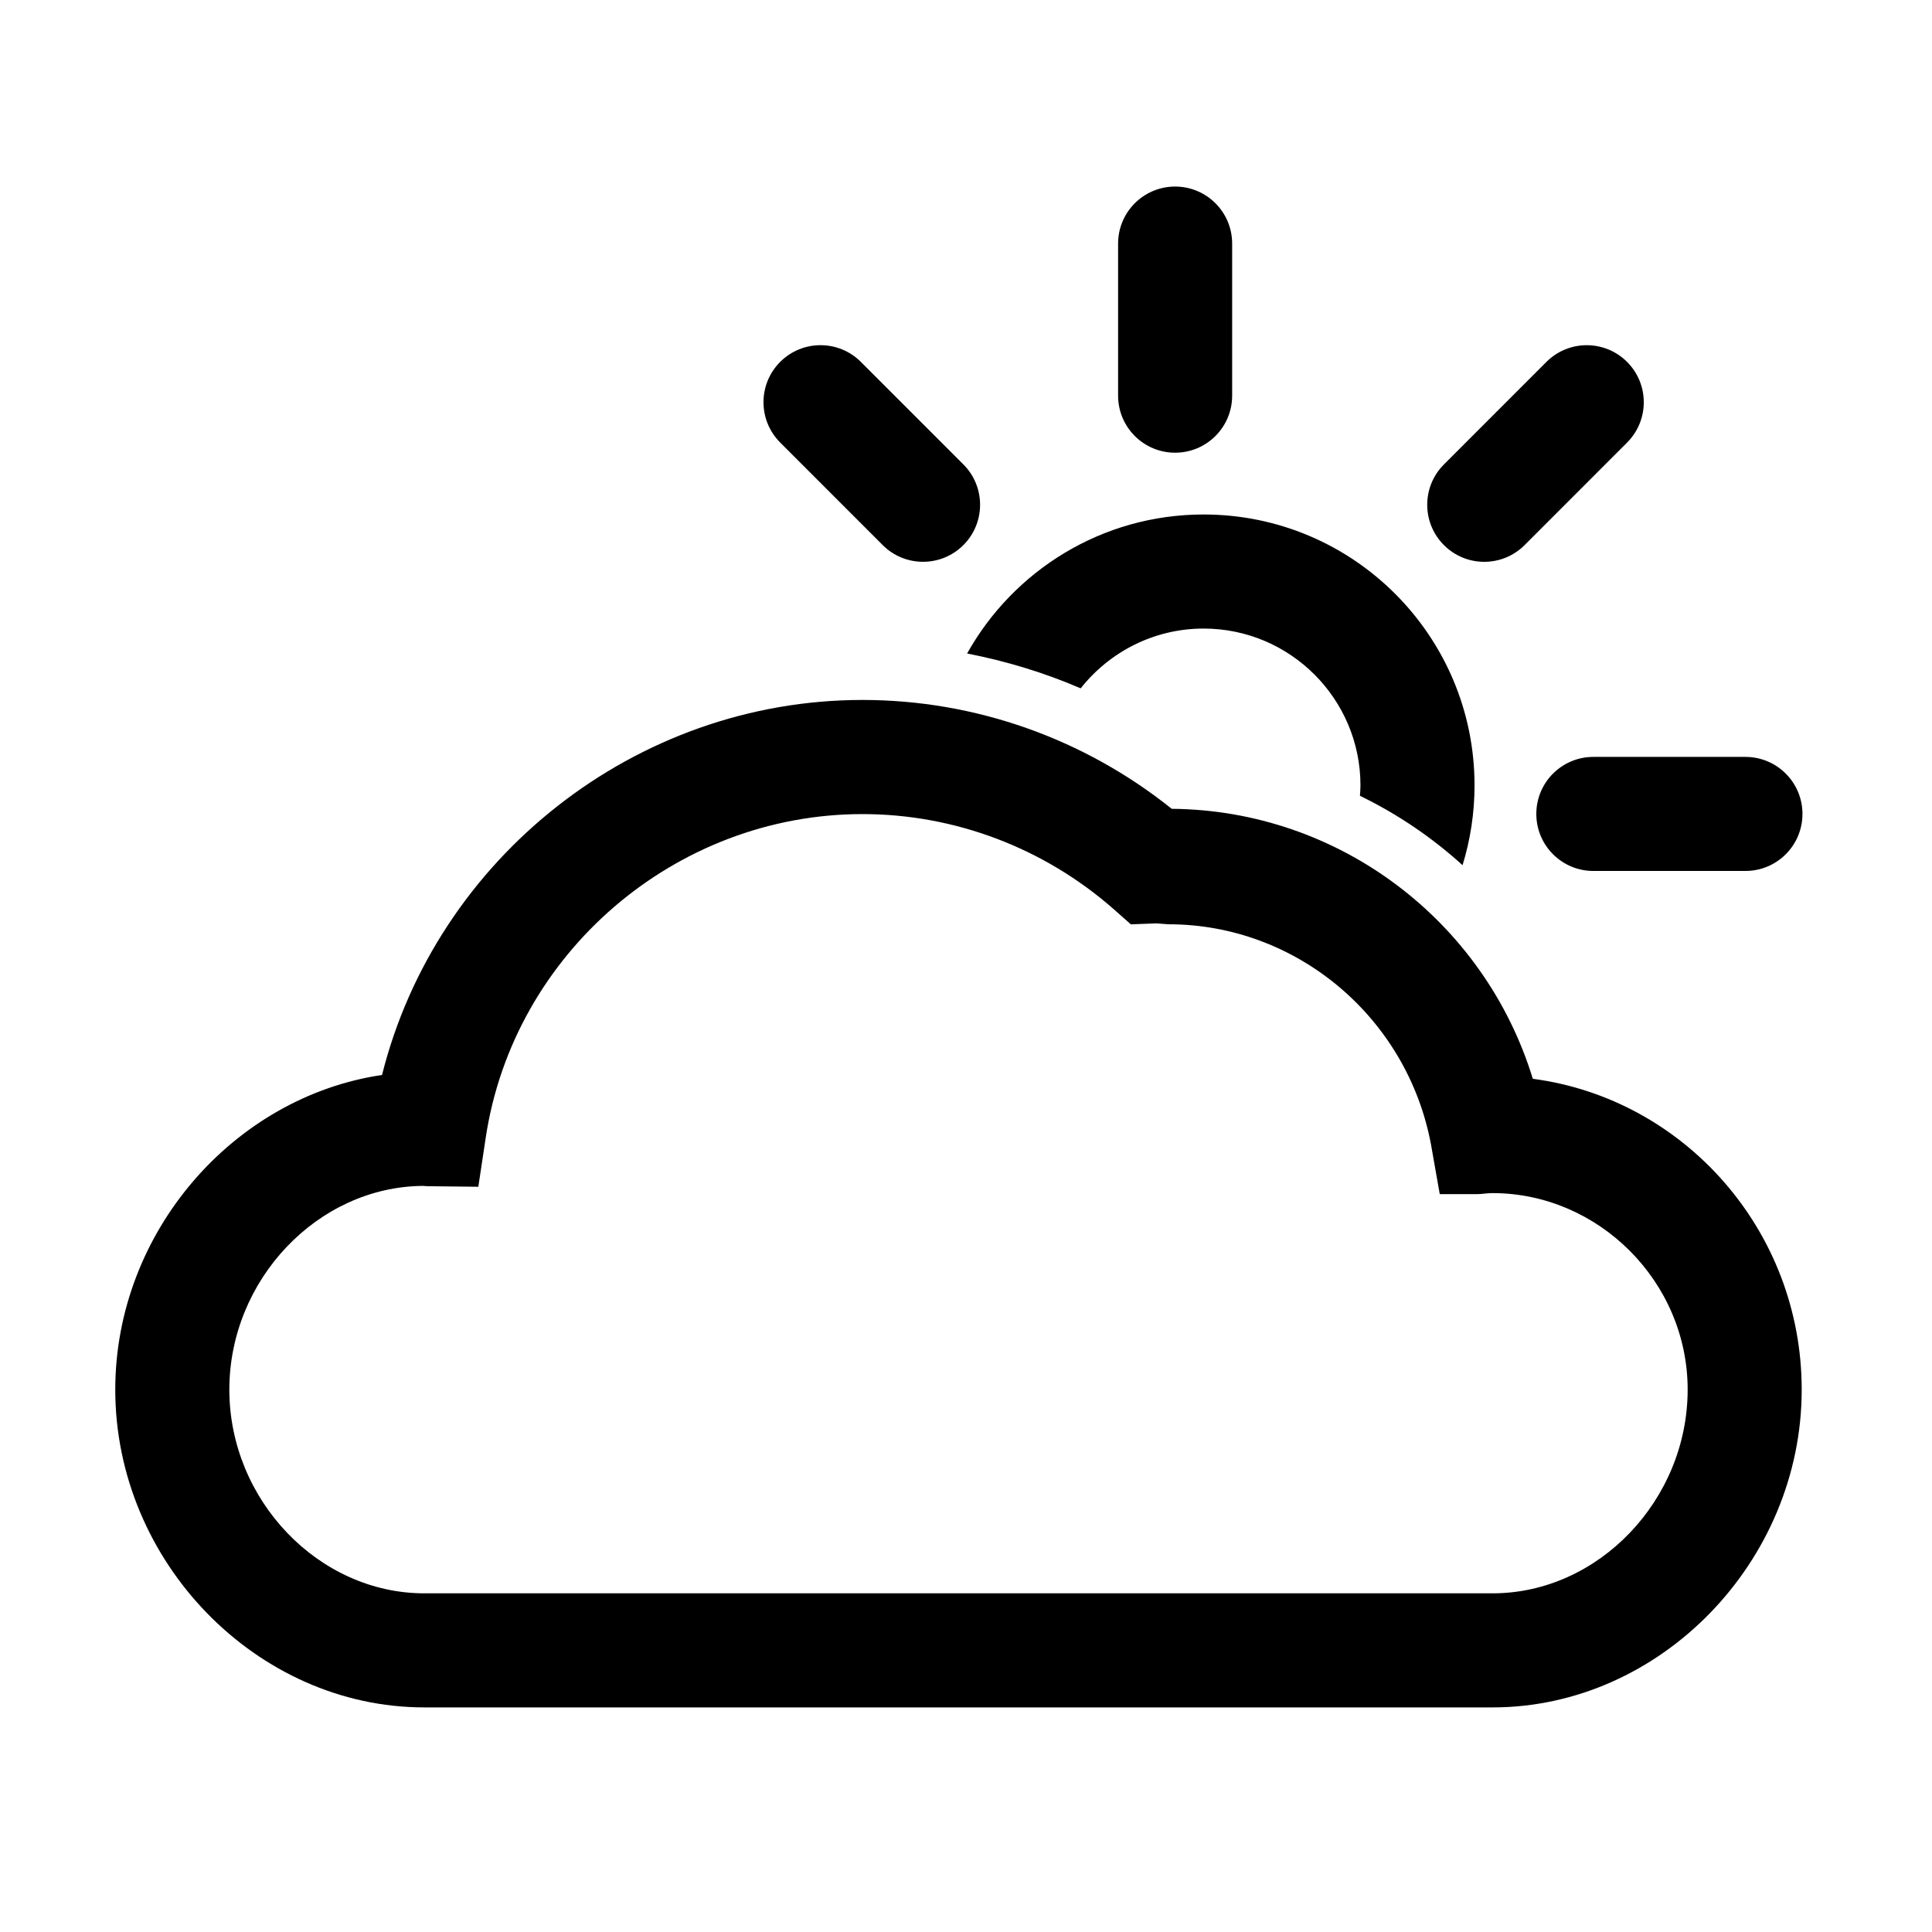
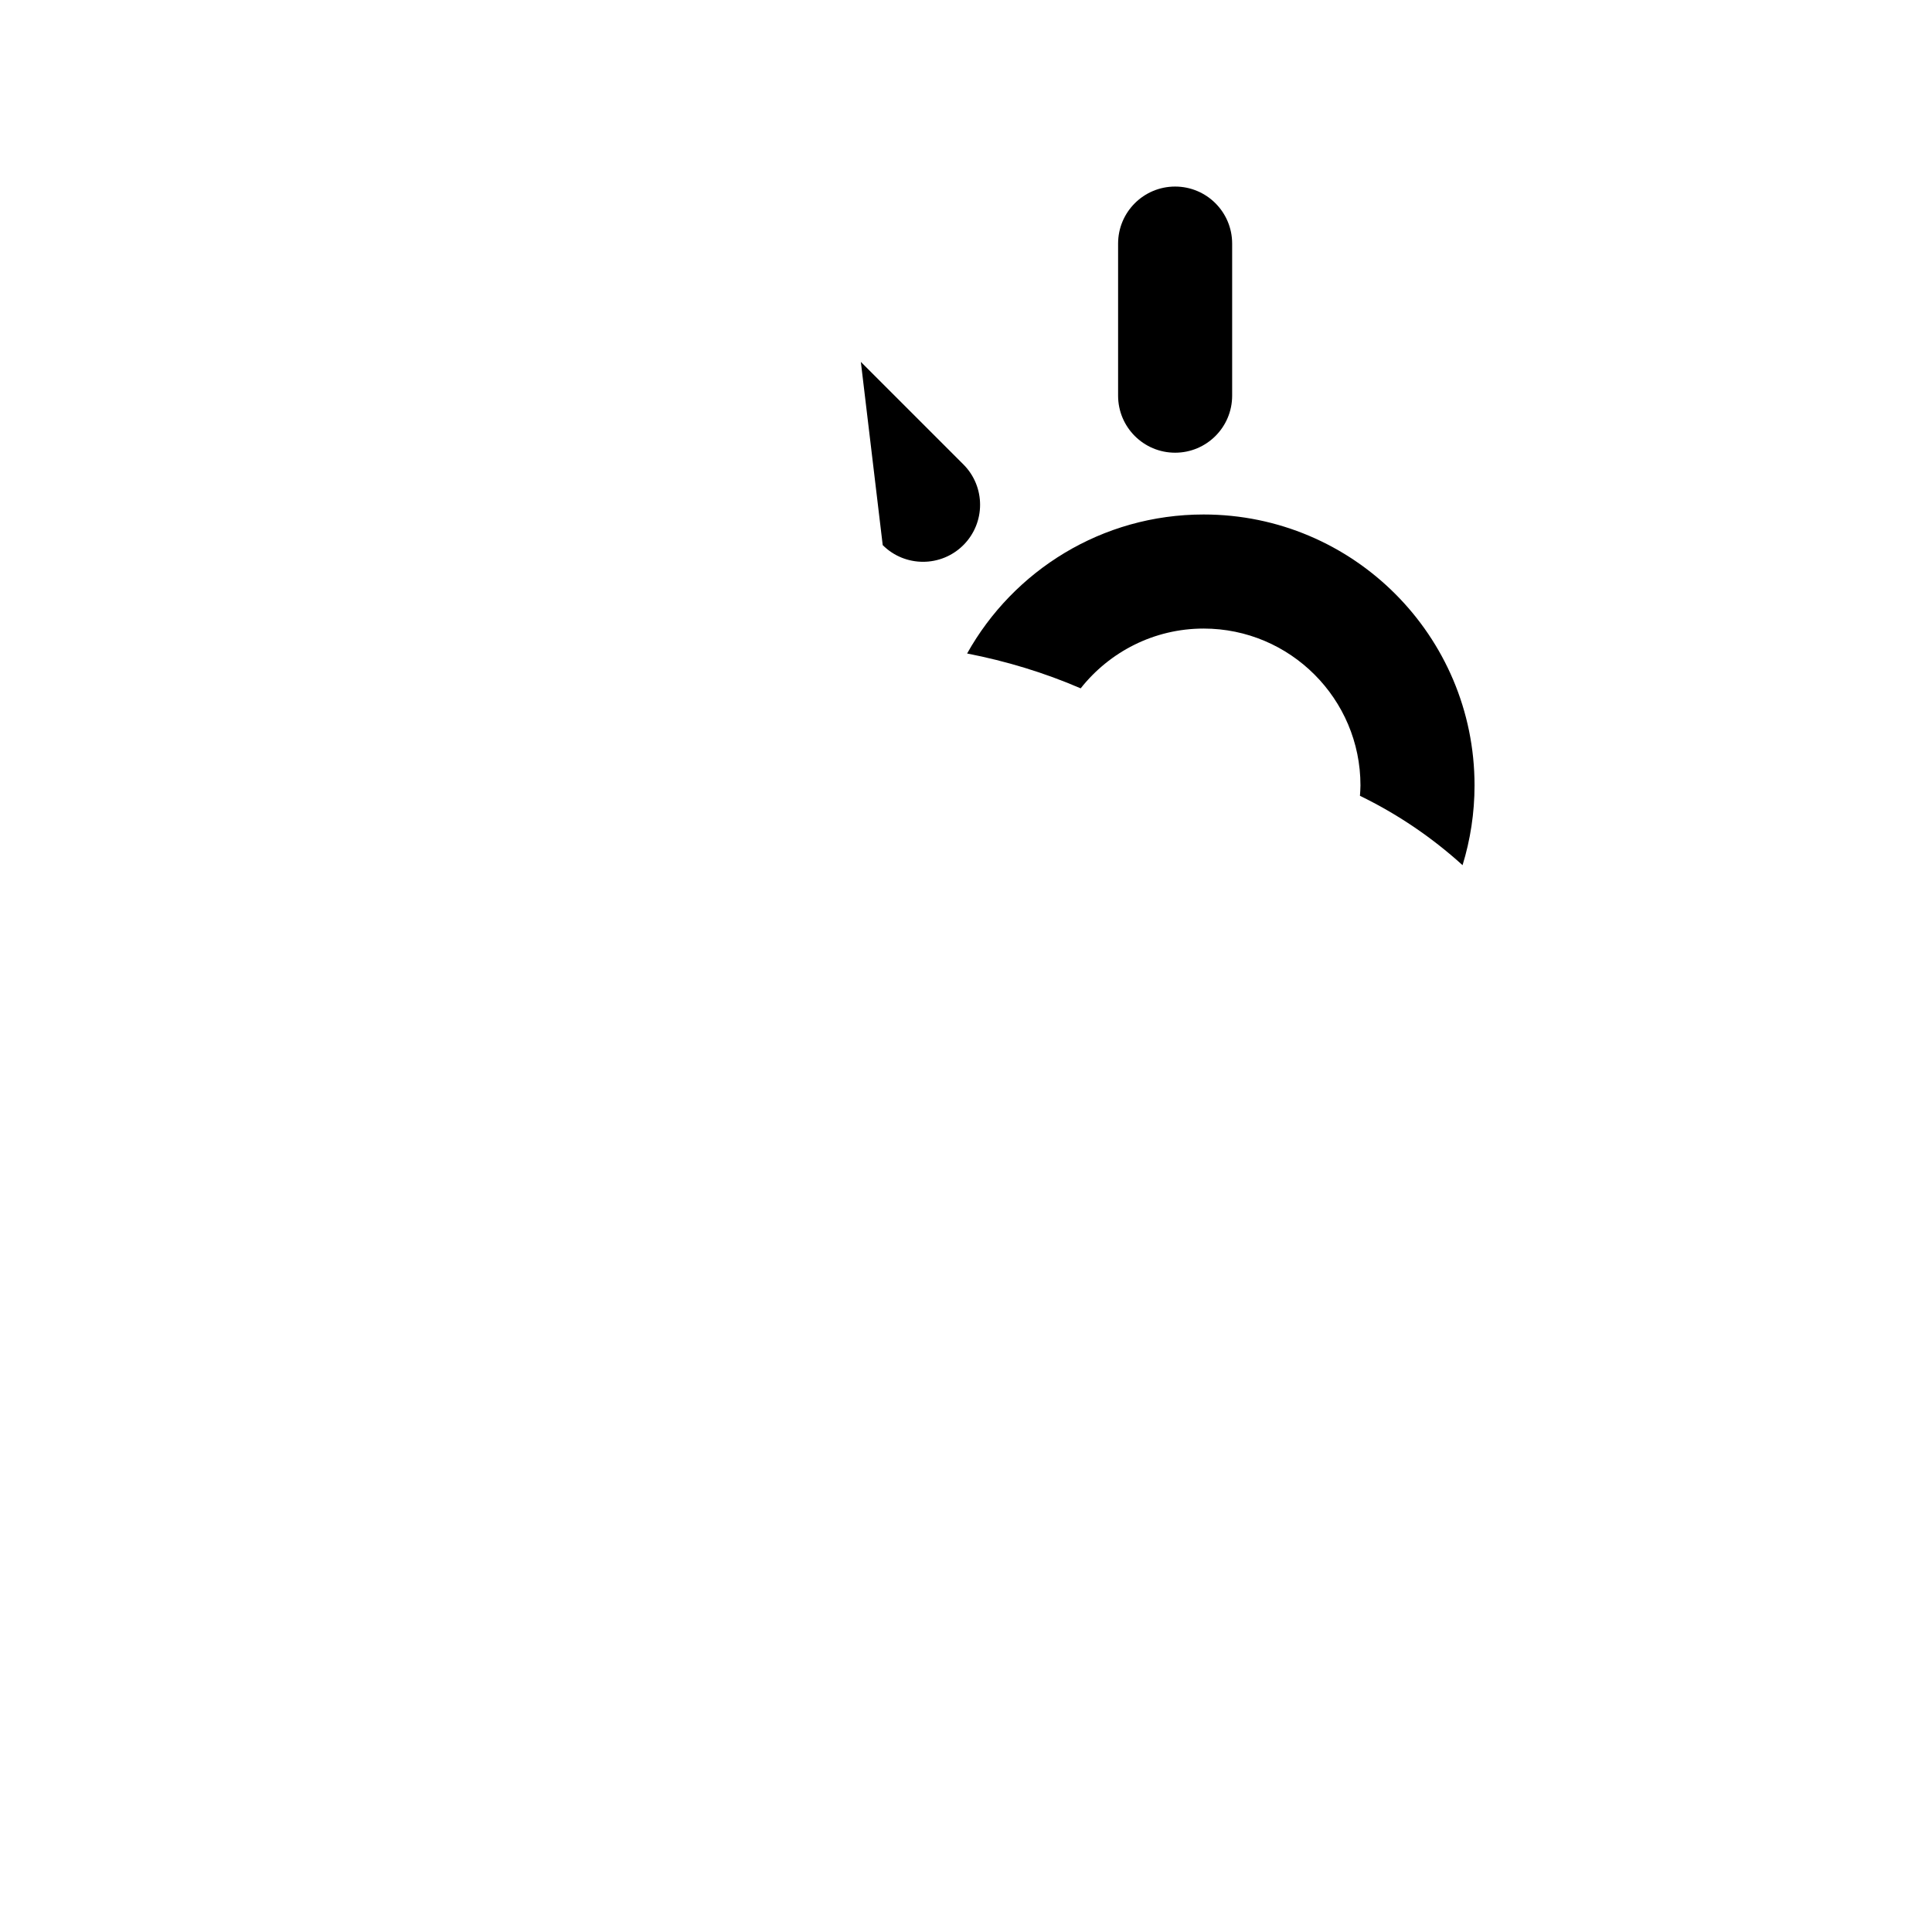
<svg xmlns="http://www.w3.org/2000/svg" fill="#000000" width="800px" height="800px" version="1.1" viewBox="144 144 512 512">
  <g>
    <path d="m430.39 326.42c7.621-9.633 19.383-15.844 32.586-15.844 22.918 0 41.562 18.645 41.562 41.562 0 0.934-0.082 1.844-0.137 2.762 9.91 4.812 19.055 11 27.191 18.383 2.055-6.688 3.176-13.785 3.176-21.145 0-39.648-32.148-71.793-71.793-71.793-26.953 0-50.406 14.871-62.68 36.84 10.324 2.008 20.434 5.062 30.094 9.234z" />
-     <path d="m550.21 429.89c-12.793-41.801-51.328-71.18-95.695-71.547-23.266-18.645-52.145-28.848-81.953-28.848-60.242 0-112.93 41.941-127.32 99.383-39.324 5.812-70.695 41.645-70.695 83.395 0 45.645 37.512 84.207 81.91 84.207h283.1c44.402 0 81.914-38.566 81.914-84.223-0.004-42.145-31.109-77.062-71.266-82.367zm-10.652 136.36h-283.1c-28.016 0-51.68-24.723-51.68-53.984 0-29.125 23.438-53.758 51.277-53.992 0.516 0.047 1.027 0.082 1.547 0.086l13.16 0.145 1.961-13.008c7.356-48.895 50.281-85.754 99.844-85.754 24.41 0 48.02 8.934 66.477 25.109l4.641 4.109 6.742-0.258 3.254 0.242c34.027 0 63.285 24.777 69.555 58.391l2.312 13.117h10.027c1.145 0 2.481-0.266 3.984-0.266 28.016 0 51.688 23.426 51.688 52.074-0.004 29.27-23.672 53.988-51.691 53.988z" />
    <path d="m455.42 263.97c8.348 0 15.113-6.766 15.113-15.113v-40.305c0-8.348-6.766-15.113-15.113-15.113-8.348 0-15.113 6.766-15.113 15.113v40.305c0 8.348 6.766 15.113 15.113 15.113z" />
-     <path d="m537.34 292.89c3.871 0 7.738-1.477 10.691-4.43l27.164-27.176c5.898-5.906 5.898-15.473-0.004-21.375-5.906-5.906-15.473-5.898-21.375 0l-27.164 27.176c-5.898 5.906-5.898 15.473 0.004 21.375 2.949 2.953 6.816 4.43 10.684 4.43z" />
-     <path d="m551.14 359.7c0 8.348 6.766 15.113 15.113 15.113h40.305c8.348 0 15.113-6.766 15.113-15.113 0-8.348-6.766-15.113-15.113-15.113h-40.305c-8.348-0.004-15.113 6.762-15.113 15.113z" />
-     <path d="m377.93 288.46c2.949 2.949 6.82 4.422 10.688 4.422 3.863 0 7.738-1.477 10.691-4.43 5.898-5.898 5.898-15.473 0-21.375l-27.176-27.176c-5.898-5.898-15.473-5.898-21.375 0-5.898 5.898-5.898 15.473 0 21.375z" />
+     <path d="m377.93 288.46c2.949 2.949 6.82 4.422 10.688 4.422 3.863 0 7.738-1.477 10.691-4.43 5.898-5.898 5.898-15.473 0-21.375l-27.176-27.176z" />
  </g>
</svg>